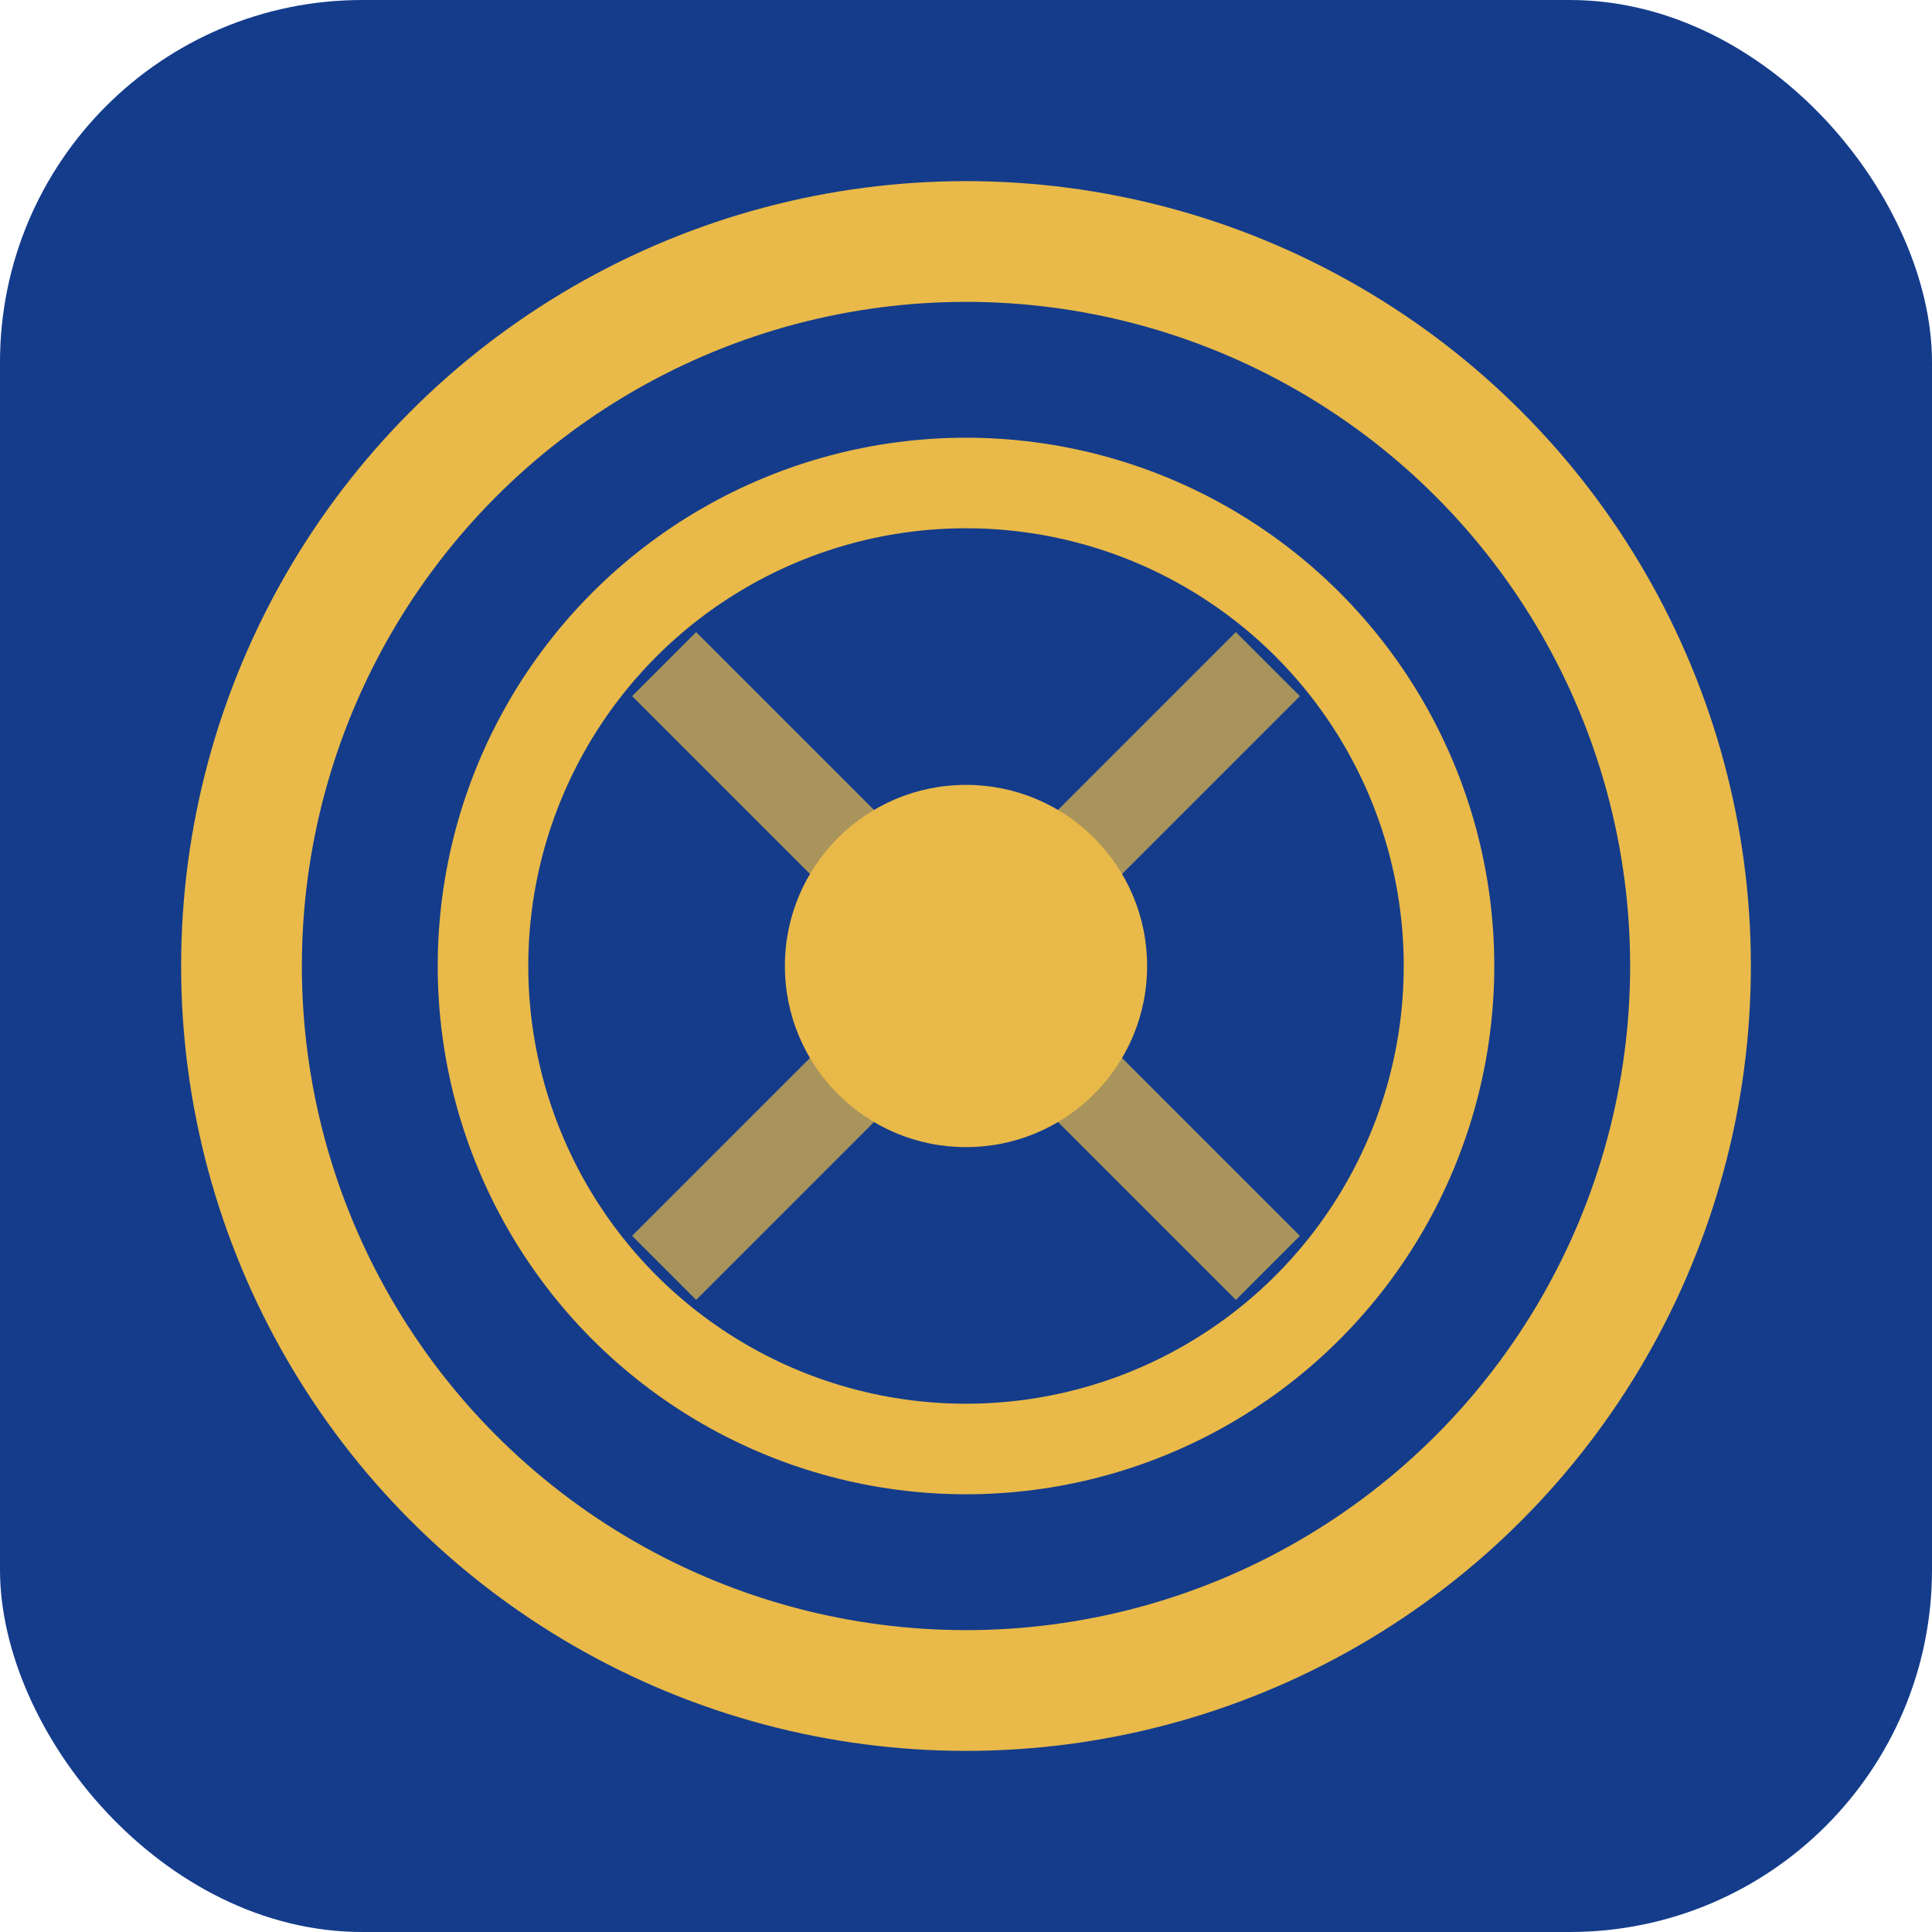
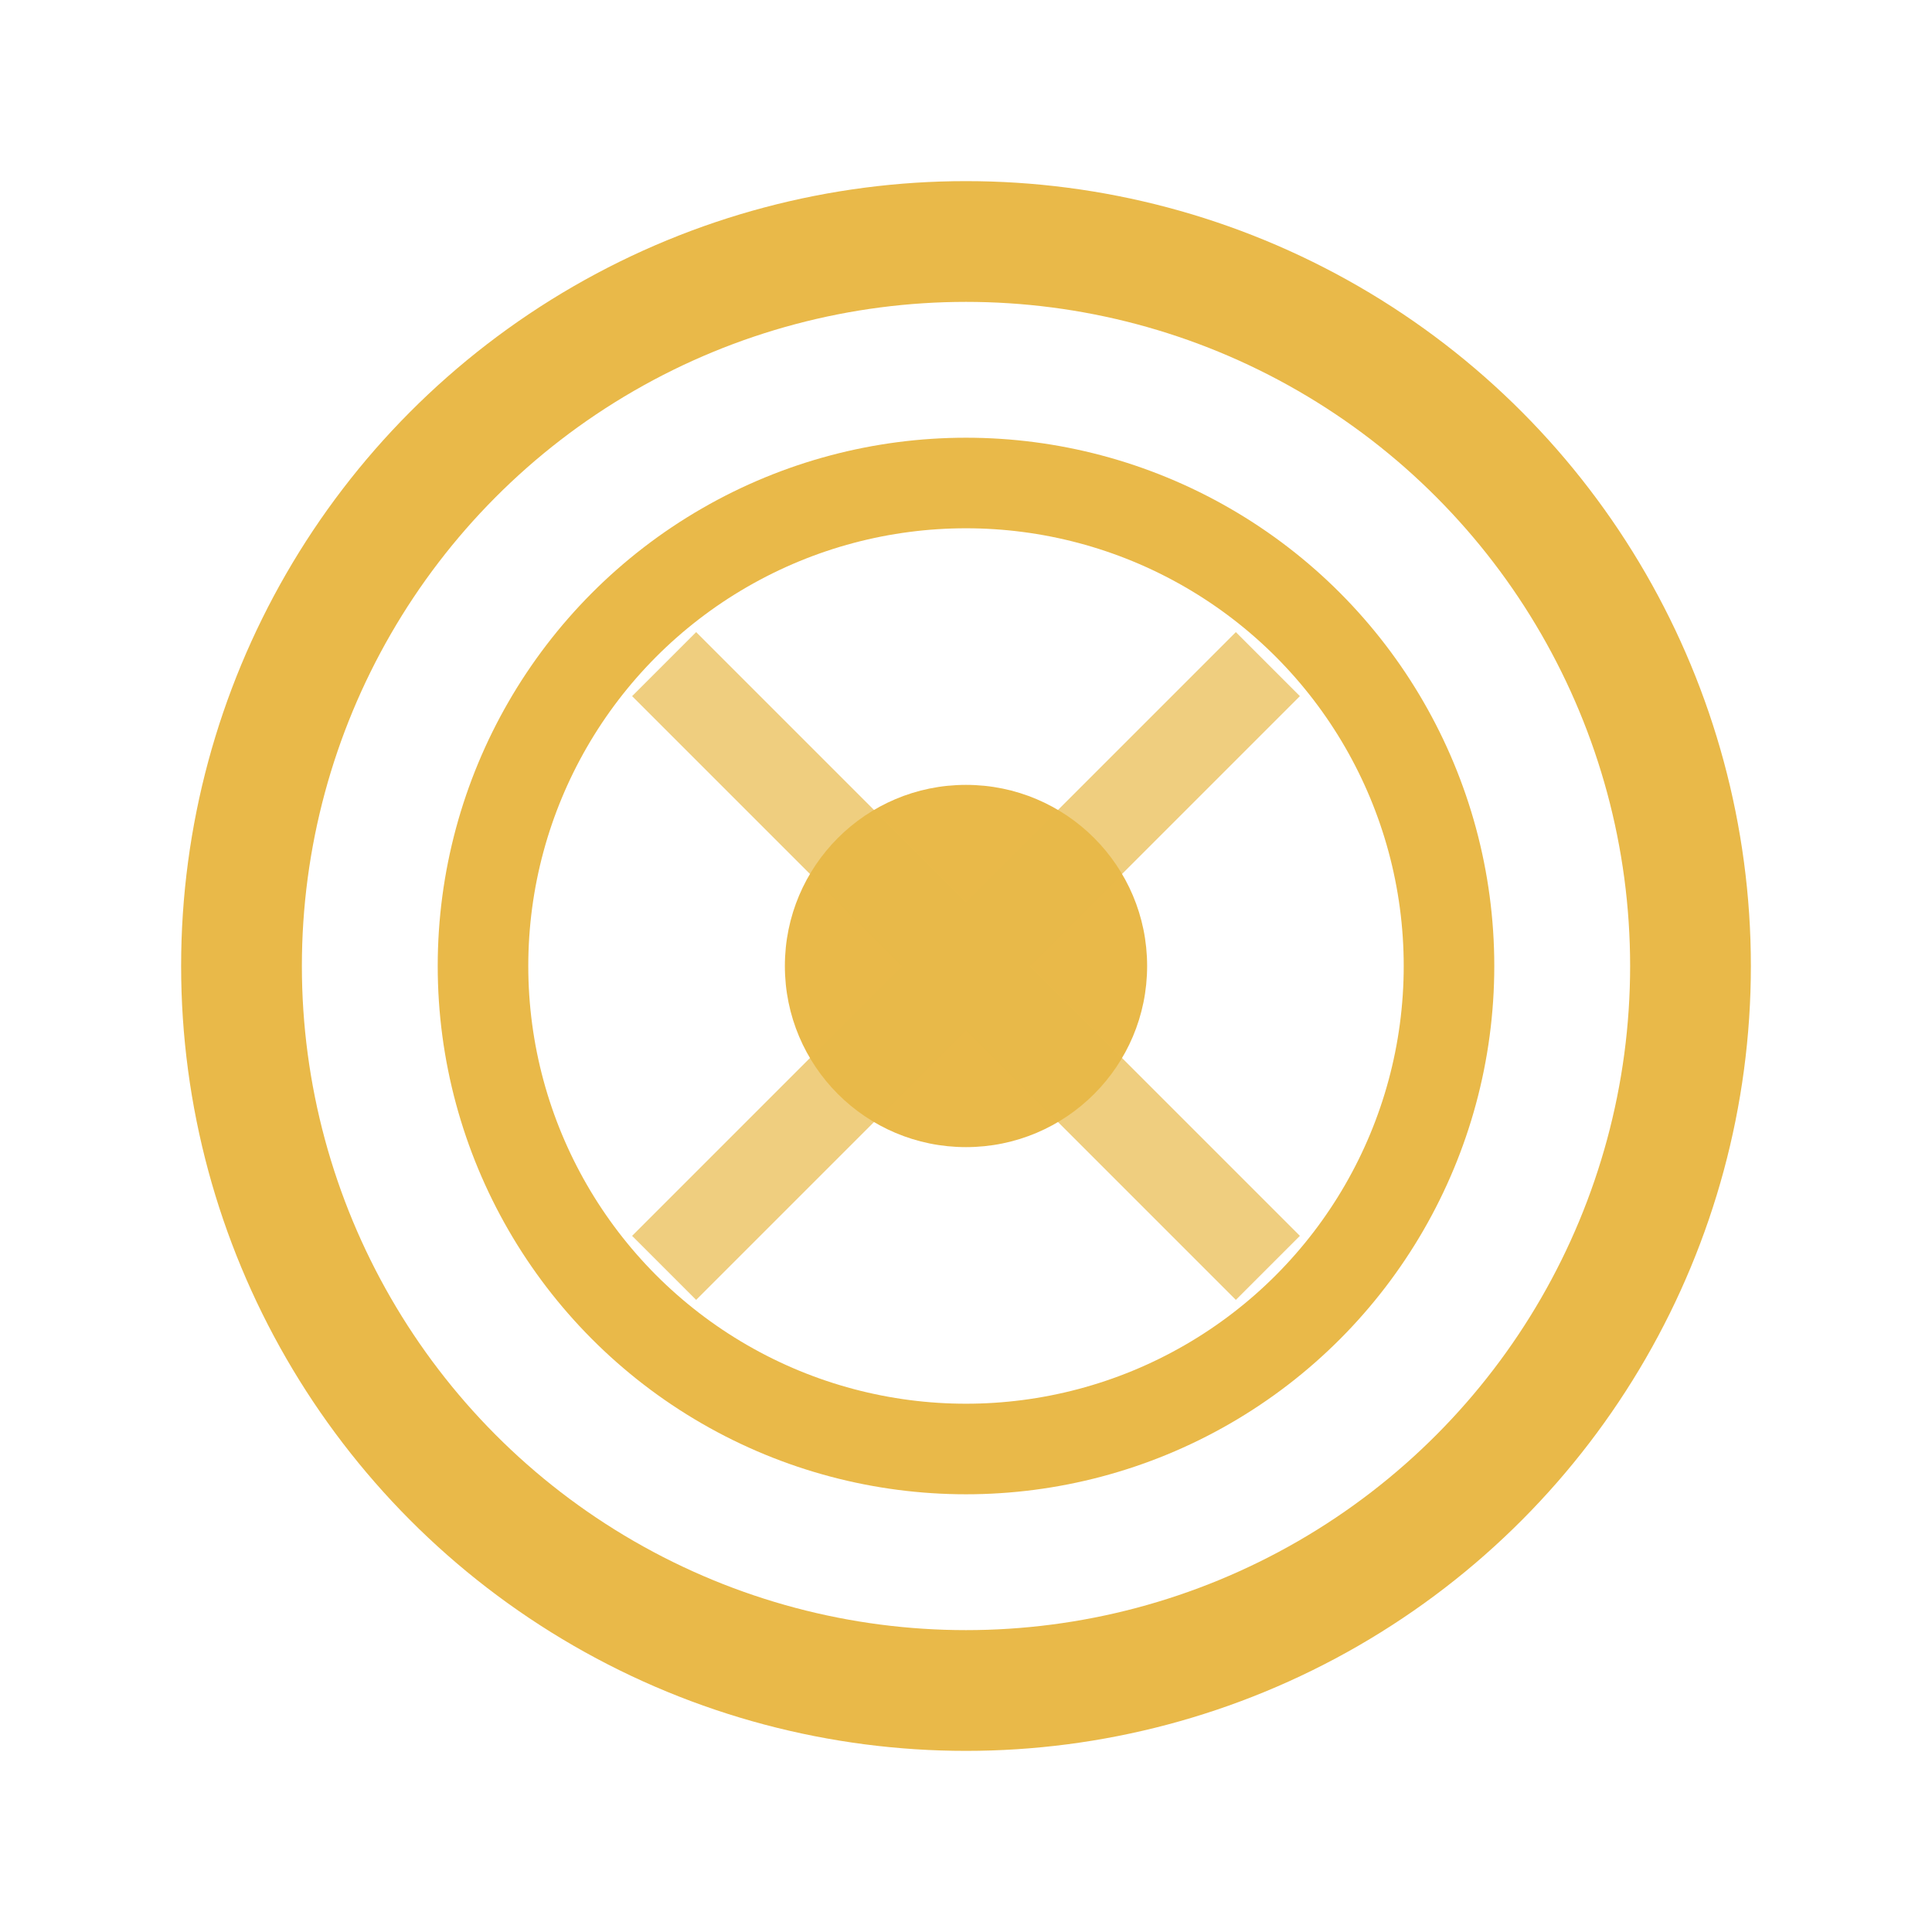
<svg xmlns="http://www.w3.org/2000/svg" width="32" height="32" viewBox="0 0 32 32" fill="none">
-   <rect width="32" height="32" rx="6" fill="#143c8b" />
  <circle cx="16" cy="16" r="12" fill="none" stroke="#E9B949" stroke-width="2" />
  <circle cx="16" cy="16" r="8" fill="none" stroke="#E9B949" stroke-width="1.5" />
  <circle cx="16" cy="16" r="3" fill="#E9B949" />
  <path d="M11 11l10 10M21 11l-10 10" stroke="#E9B949" stroke-width="1.5" opacity="0.7" />
</svg>